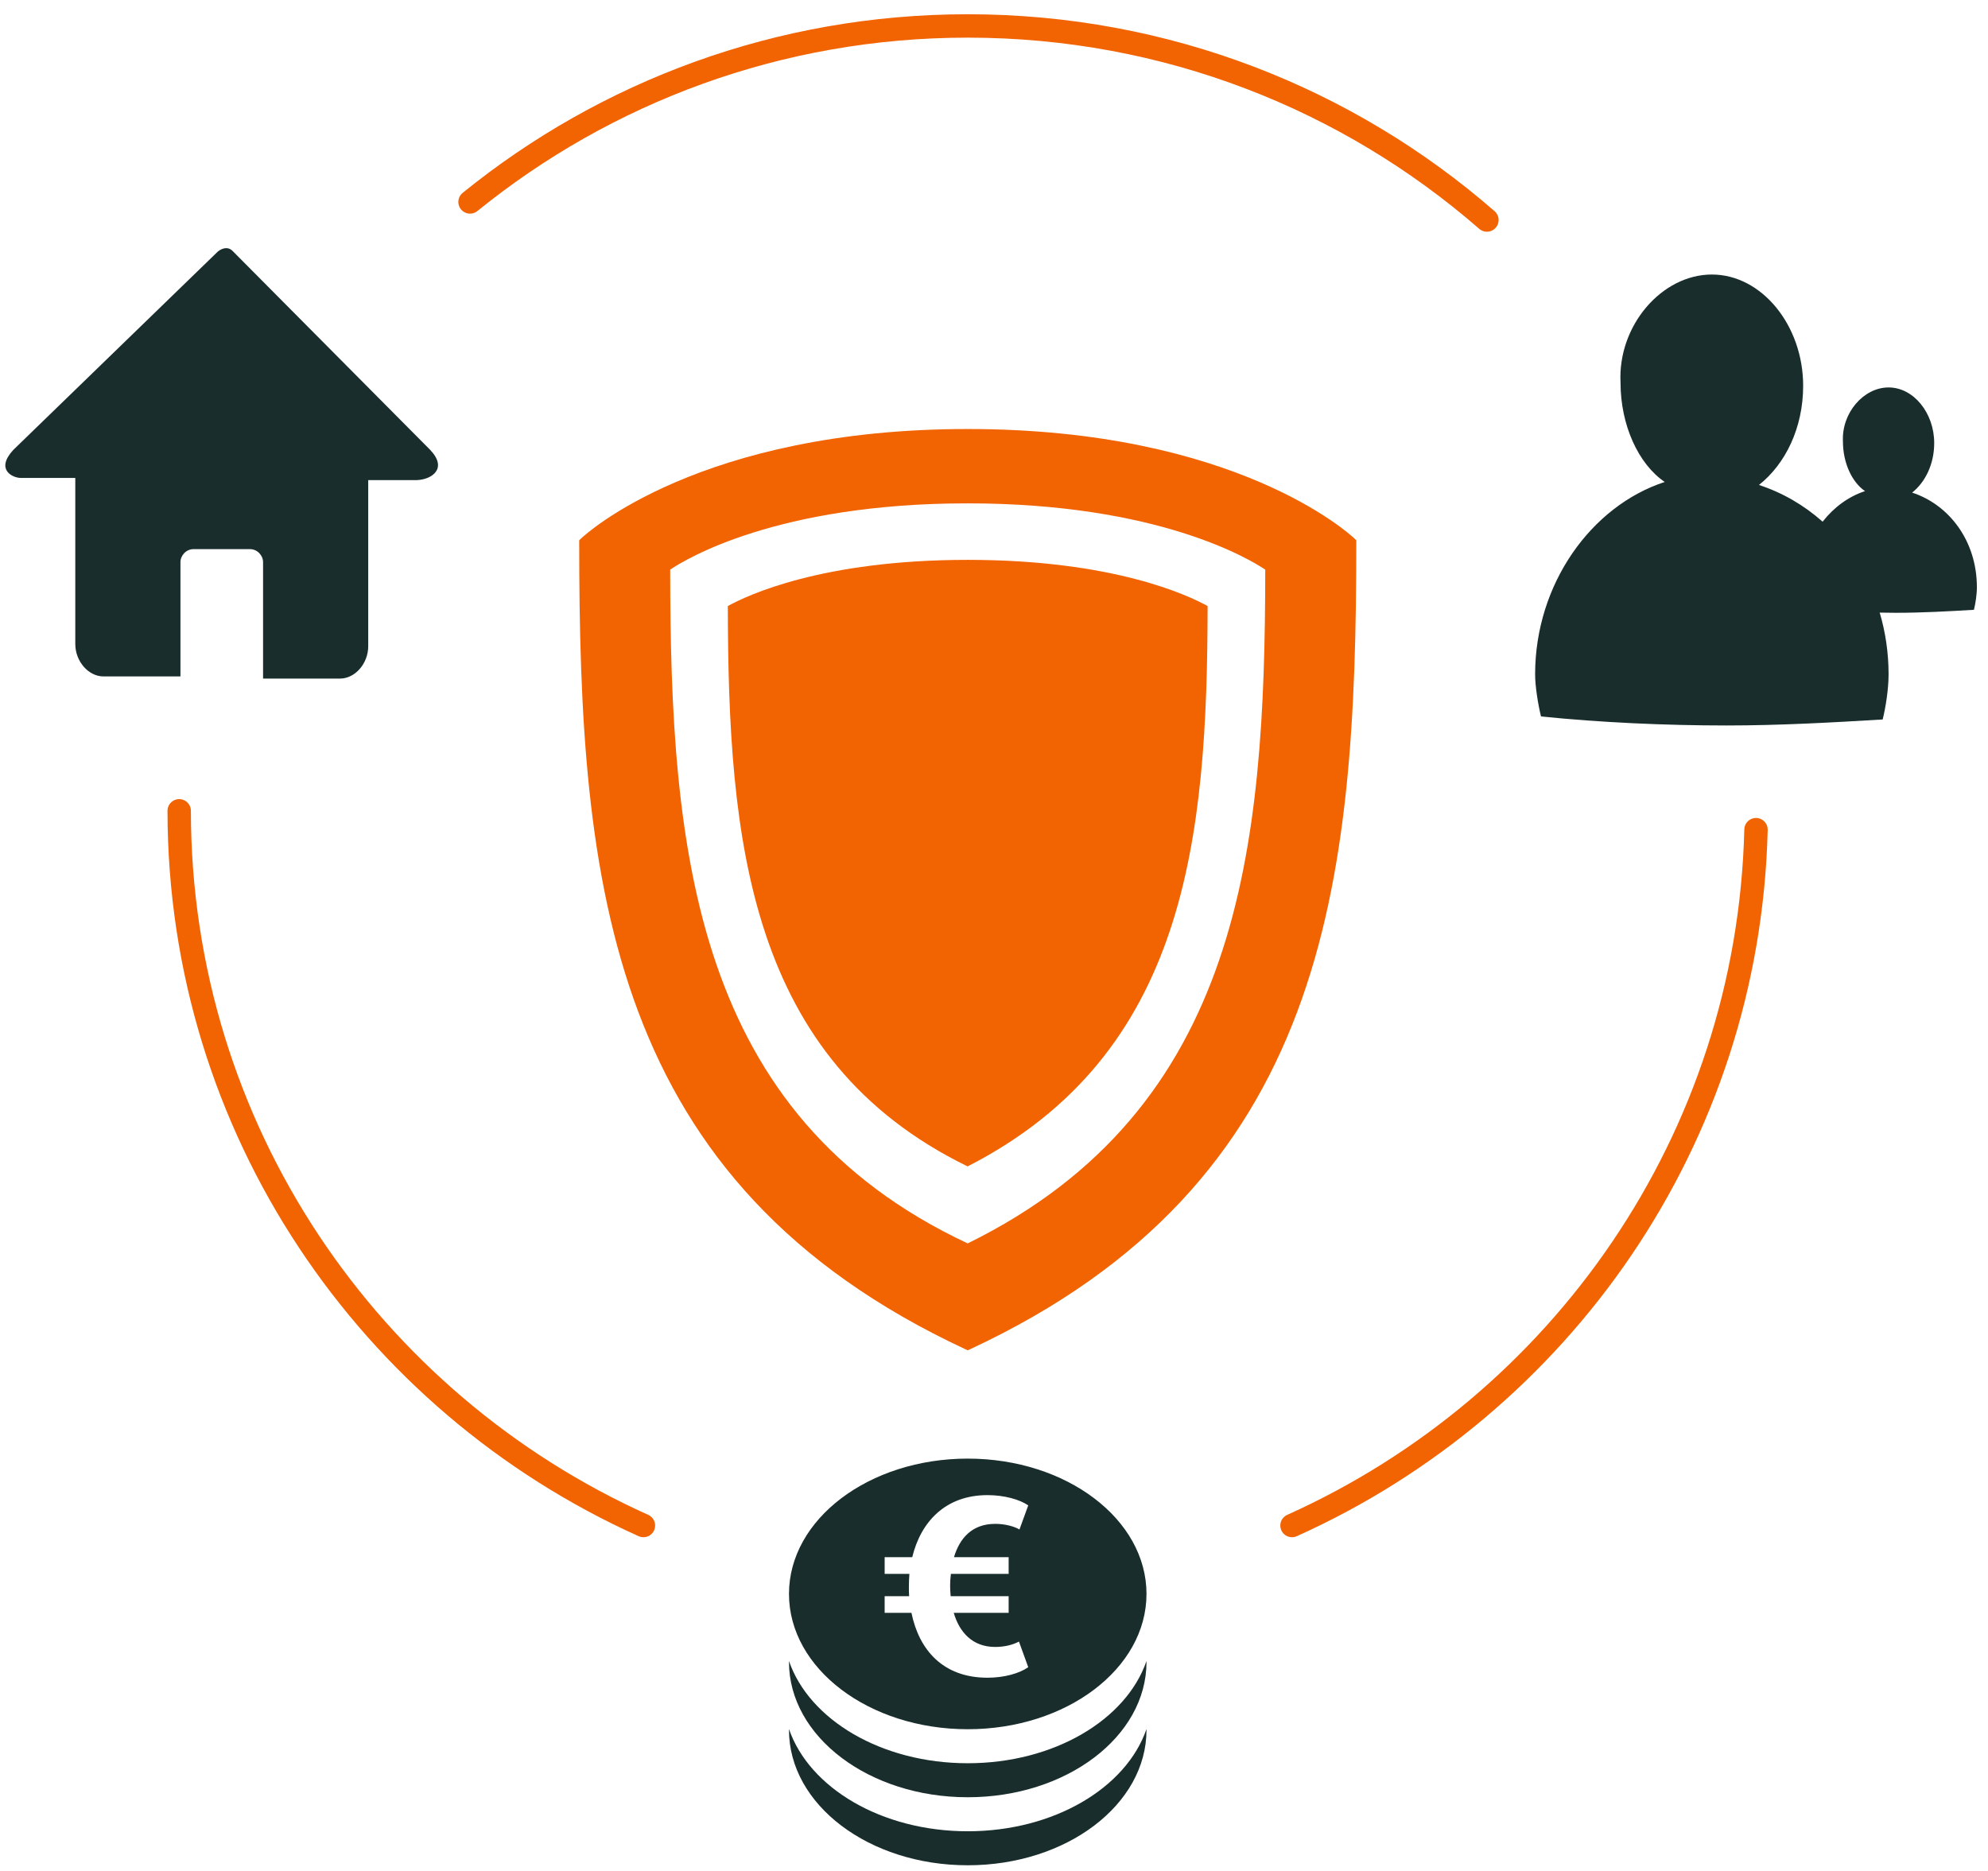
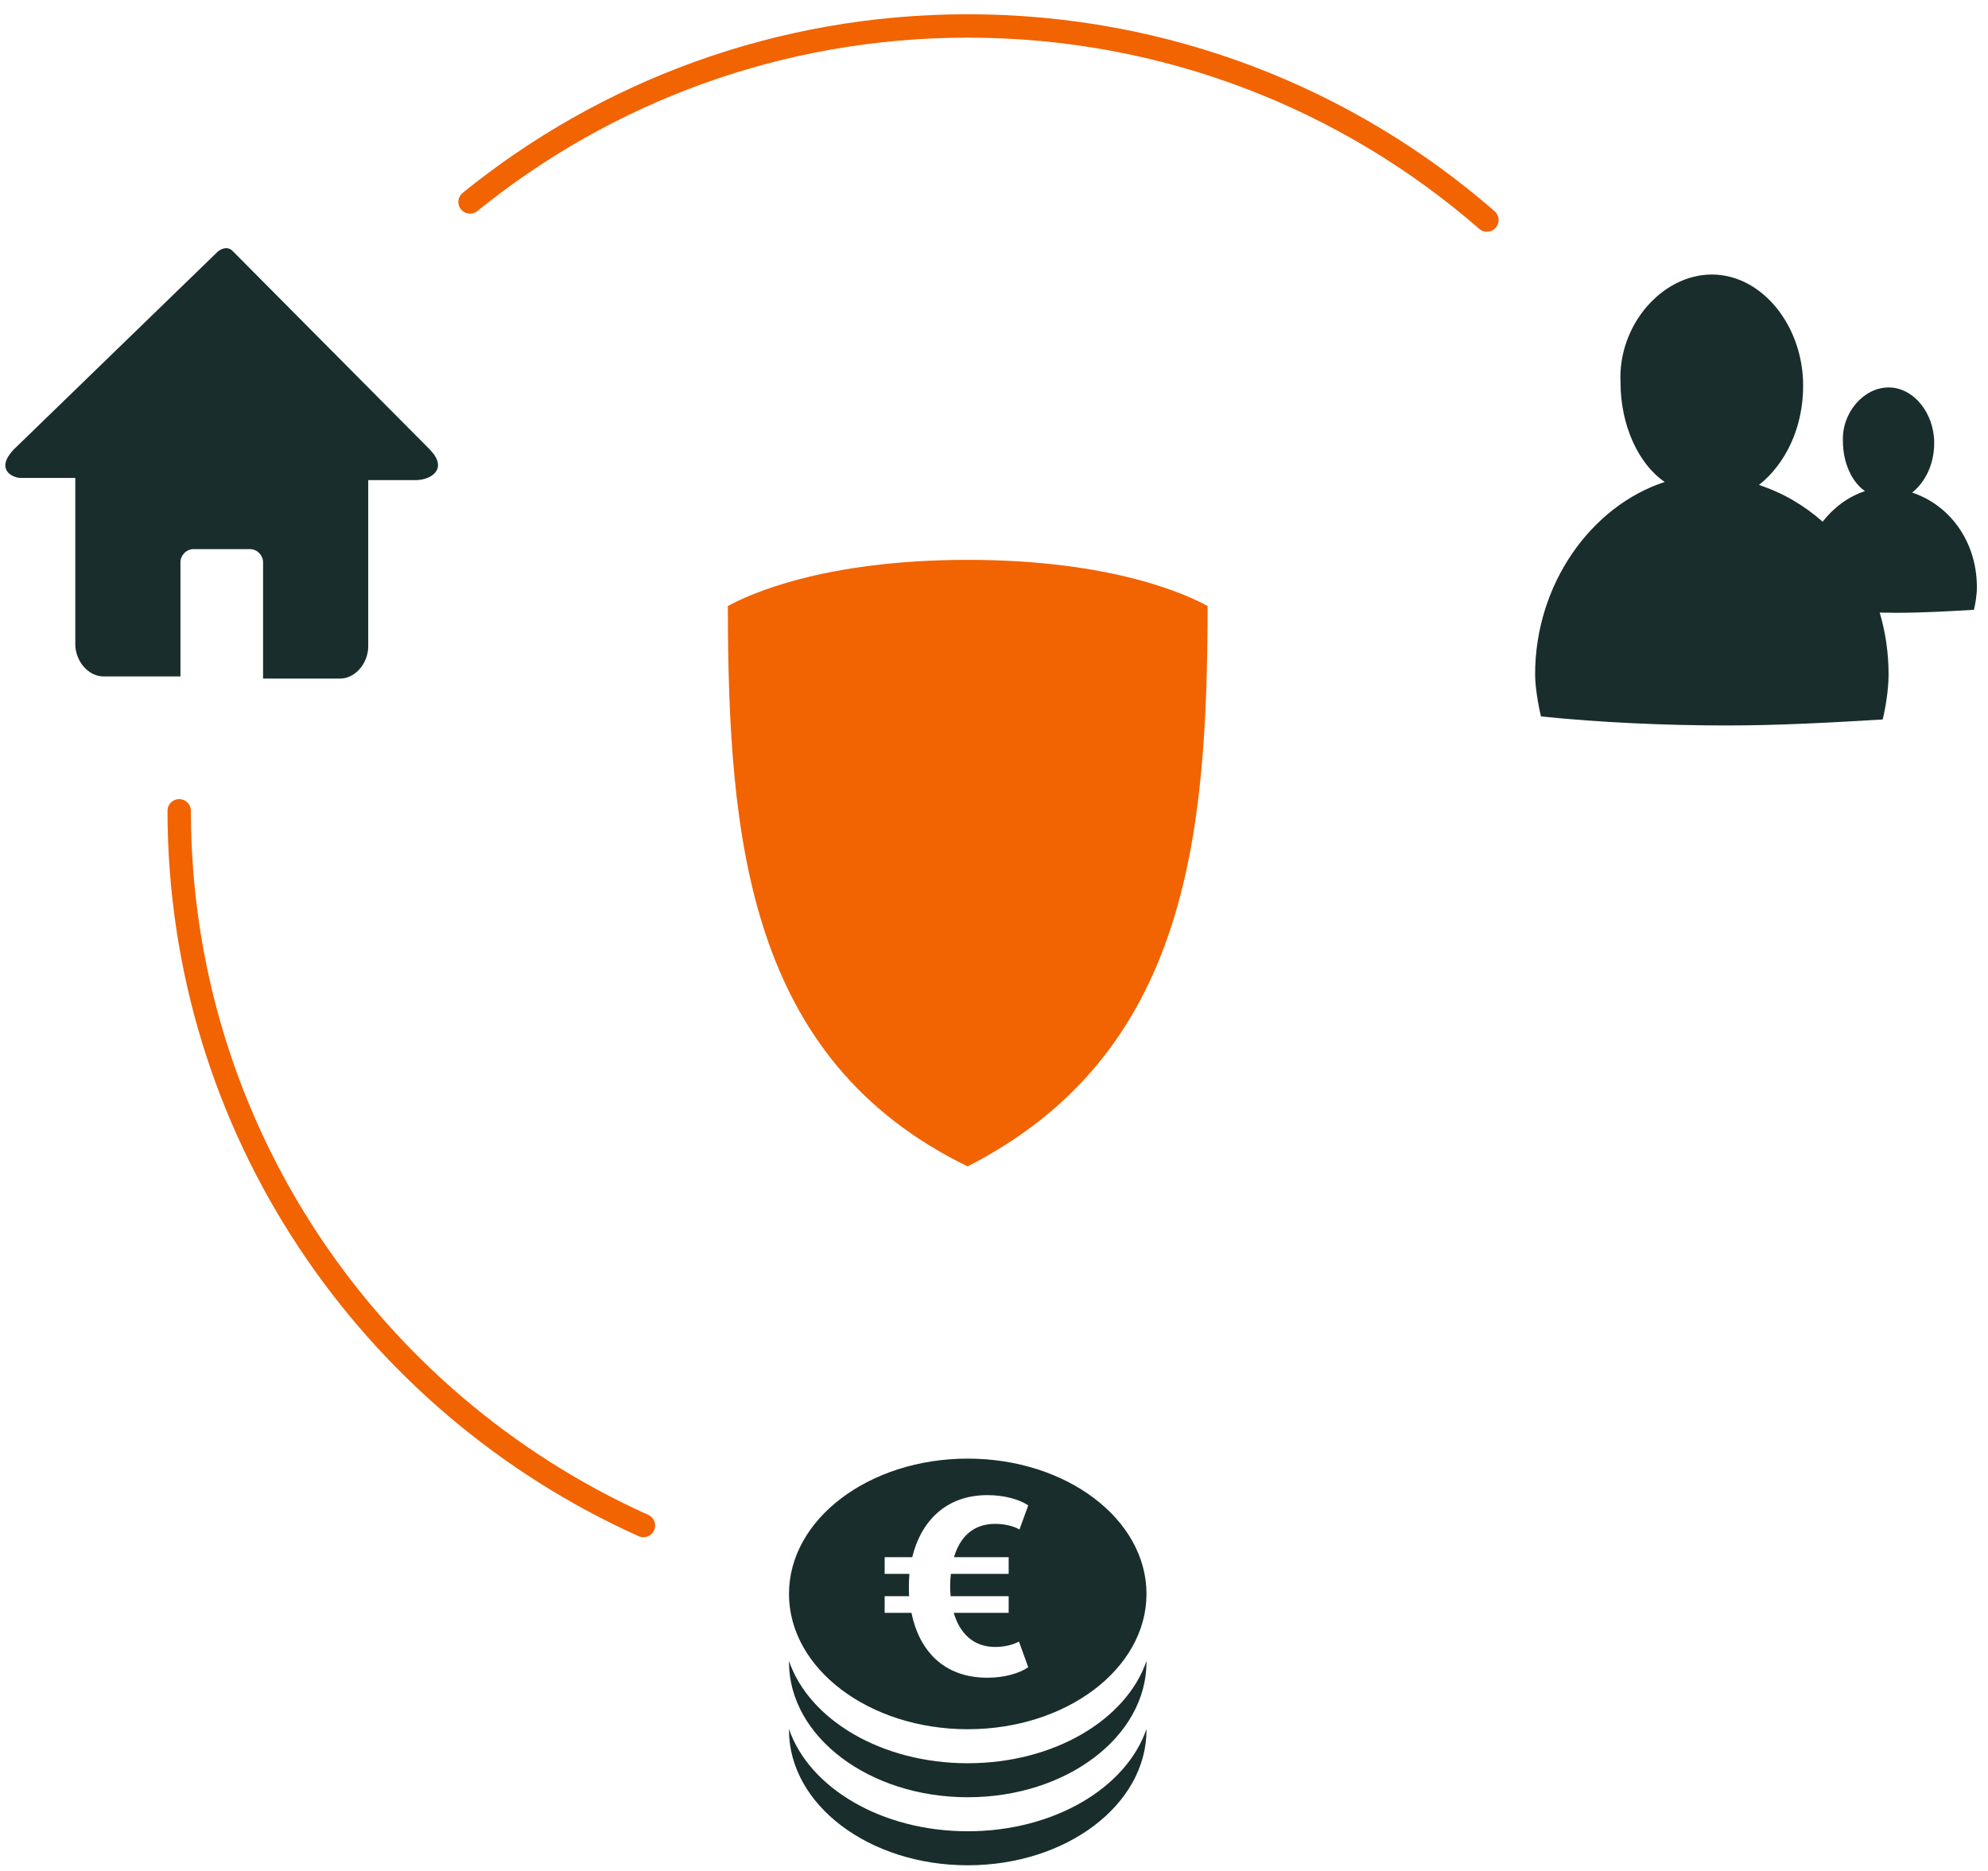
<svg xmlns="http://www.w3.org/2000/svg" version="1.1" id="Ebene_1" x="0px" y="0px" viewBox="0 0 340 320" enable-background="new 0 0 340 320" xml:space="preserve">
-   <path fill="none" stroke="#F26302" stroke-width="4" stroke-linecap="round" stroke-linejoin="round" stroke-miterlimit="10" d="  M220.967,260.919c45.866-20.613,78.066-66.004,79.355-119.017" />
  <path fill="none" stroke="#F26302" stroke-width="4" stroke-linecap="round" stroke-linejoin="round" stroke-miterlimit="10" d="  M30.647,138.678c0.033,54.391,32.602,101.211,79.396,122.241" />
  <path fill="none" stroke="#F26302" stroke-width="4" stroke-linecap="round" stroke-linejoin="round" stroke-miterlimit="10" d="  M254.301,37.63c-23.723-20.664-54.787-33.192-88.796-33.192  c-32.278,0-61.902,11.286-85.116,30.101" />
  <g>
-     <path fill="#F26302" d="M231.645,92.104c-0.809-0.767-20.359-18.727-66.136-18.727   c-45.785,0-65.327,17.961-66.136,18.727l-0.313,0.296v0.433   c0,58.611,4.968,109.449,66.022,137.923l0.427,0.197l0.427-0.197   c61.054-28.474,66.021-79.312,66.021-137.923v-0.433L231.645,92.104z M216.391,97.426   c-0.031,47.634-4.075,92.24-50.89,115.241   c-46.815-21.931-50.852-66.984-50.882-115.241   c2.602-1.761,18.245-11.334,50.844-11.334   C198.054,86.092,213.781,95.672,216.391,97.426z" />
    <path fill="#F26302" d="M165.486,199.496c37.543-19.198,40.985-56.22,41.046-95.838   c-3.266-1.814-16.086-7.902-41.023-7.902c-24.945,0-37.765,6.088-41.031,7.902   C124.539,143.792,127.973,181.194,165.486,199.496z" />
  </g>
  <path fill="#192D2D" d="M73.576,76.948L39.854,42.997c-0.643-0.739-1.607-0.739-2.57,0  L2.278,76.948c-3.135,3.401-0.09,4.8,1.284,4.796c0.963,0,9.315,0,9.315,0  c0,0.368,0,1.107,0,1.475v26.938c0,2.953,2.247,5.535,4.817,5.535H30.862V96.134  c0-1.107,0.963-2.214,2.247-2.214h9.635c1.284,0,2.247,1.107,2.247,2.214v19.927  h13.168c2.57,0,4.817-2.582,4.817-5.535V83.588c0-0.739,0-1.107,0-1.475h8.351  c2.49-0.102,5.306-1.939,2.247-5.167V76.948z" />
  <path fill-rule="evenodd" clip-rule="evenodd" fill="#192D2D" d="M327.023,84.254  c2.266-1.799,3.776-4.882,3.776-8.48c0-5.139-3.524-9.507-7.804-9.507  c-4.28,0-8.056,4.368-7.804,9.25c0,3.597,1.51,6.938,3.776,8.48  c-2.82,0.921-5.332,2.776-7.251,5.231c-3.184-2.825-6.879-4.973-10.886-6.281  c4.534-3.599,7.556-9.77,7.556-16.968c0-10.284-7.052-19.025-15.616-19.025  c-8.564,0-16.12,8.741-15.616,18.511c0,7.199,3.022,13.883,7.556,16.968  c-12.594,4.113-22.165,17.482-22.165,32.908c0,2.057,0.504,5.142,1.008,7.199  c10.075,1.028,21.158,1.543,31.736,1.543c9.067,0,18.135-0.514,26.699-1.028  c0.504-2.057,1.008-5.142,1.008-7.713c0-3.743-0.545-7.278-1.516-10.564  c0.928,0.015,1.858,0.033,2.775,0.033c4.531,0,9.063-0.257,13.342-0.514  c0.252-1.028,0.503-2.57,0.503-3.854C338.099,92.476,333.316,86.309,327.023,84.254  z" />
  <g>
    <path fill="#192D2D" d="M165.509,313.212c-14.753,0-27.104-7.433-30.563-17.462   c-0,0.046-0.009,0.091-0.009,0.137c0,12.781,13.688,23.142,30.572,23.142   c16.884,0,30.572-10.361,30.572-23.142c0-0.046-0.009-0.091-0.009-0.137   C192.613,305.78,180.261,313.212,165.509,313.212z" />
    <path fill="#192D2D" d="M165.509,301.577c-14.753,0-27.104-7.433-30.563-17.462   c-0,0.046-0.009,0.091-0.009,0.137c0,12.781,13.688,23.142,30.572,23.142   c16.884,0,30.572-10.361,30.572-23.142c0-0.046-0.009-0.091-0.009-0.137   C192.613,294.145,180.261,301.577,165.509,301.577z" />
    <path fill="#192D2D" d="M165.509,249.475c-16.885,0-30.572,10.361-30.572,23.142   c0,12.781,13.688,23.143,30.572,23.143c16.884,0,30.572-10.361,30.572-23.143   C196.081,259.836,182.393,249.475,165.509,249.475z M172.506,266.337v2.852h-9.878   c-0.087,0.699-0.133,1.357-0.133,2.059c0,0.57,0.045,1.186,0.091,1.757h9.92   v2.849H163.114c0.969,3.291,3.175,5.834,7.098,5.834   c1.629,0,3.088-0.393,4.056-0.922l1.588,4.386   c-1.5,1.054-4.102,1.798-6.965,1.798c-7.672,0-11.728-4.825-13.008-11.097   h-4.584v-2.849h4.186c-0.042-0.529-0.042-1.099-0.042-1.67   c0-0.699,0.042-1.447,0.087-2.146h-4.231v-2.852h4.717   c1.455-6.011,5.644-10.617,12.875-10.617c2.864,0,5.511,0.748,6.965,1.757   l-1.5,4.122c-0.881-0.525-2.469-0.964-4.144-0.964   c-3.969,0-6.084,2.456-7.056,5.701H172.506z" />
  </g>
  <g>
</g>
  <g>
</g>
  <g>
</g>
  <g>
</g>
  <g>
</g>
  <g>
</g>
  <g>
</g>
  <g>
</g>
  <g>
</g>
  <g>
</g>
  <g>
</g>
  <g>
</g>
  <g>
</g>
  <g>
</g>
  <g>
</g>
</svg>